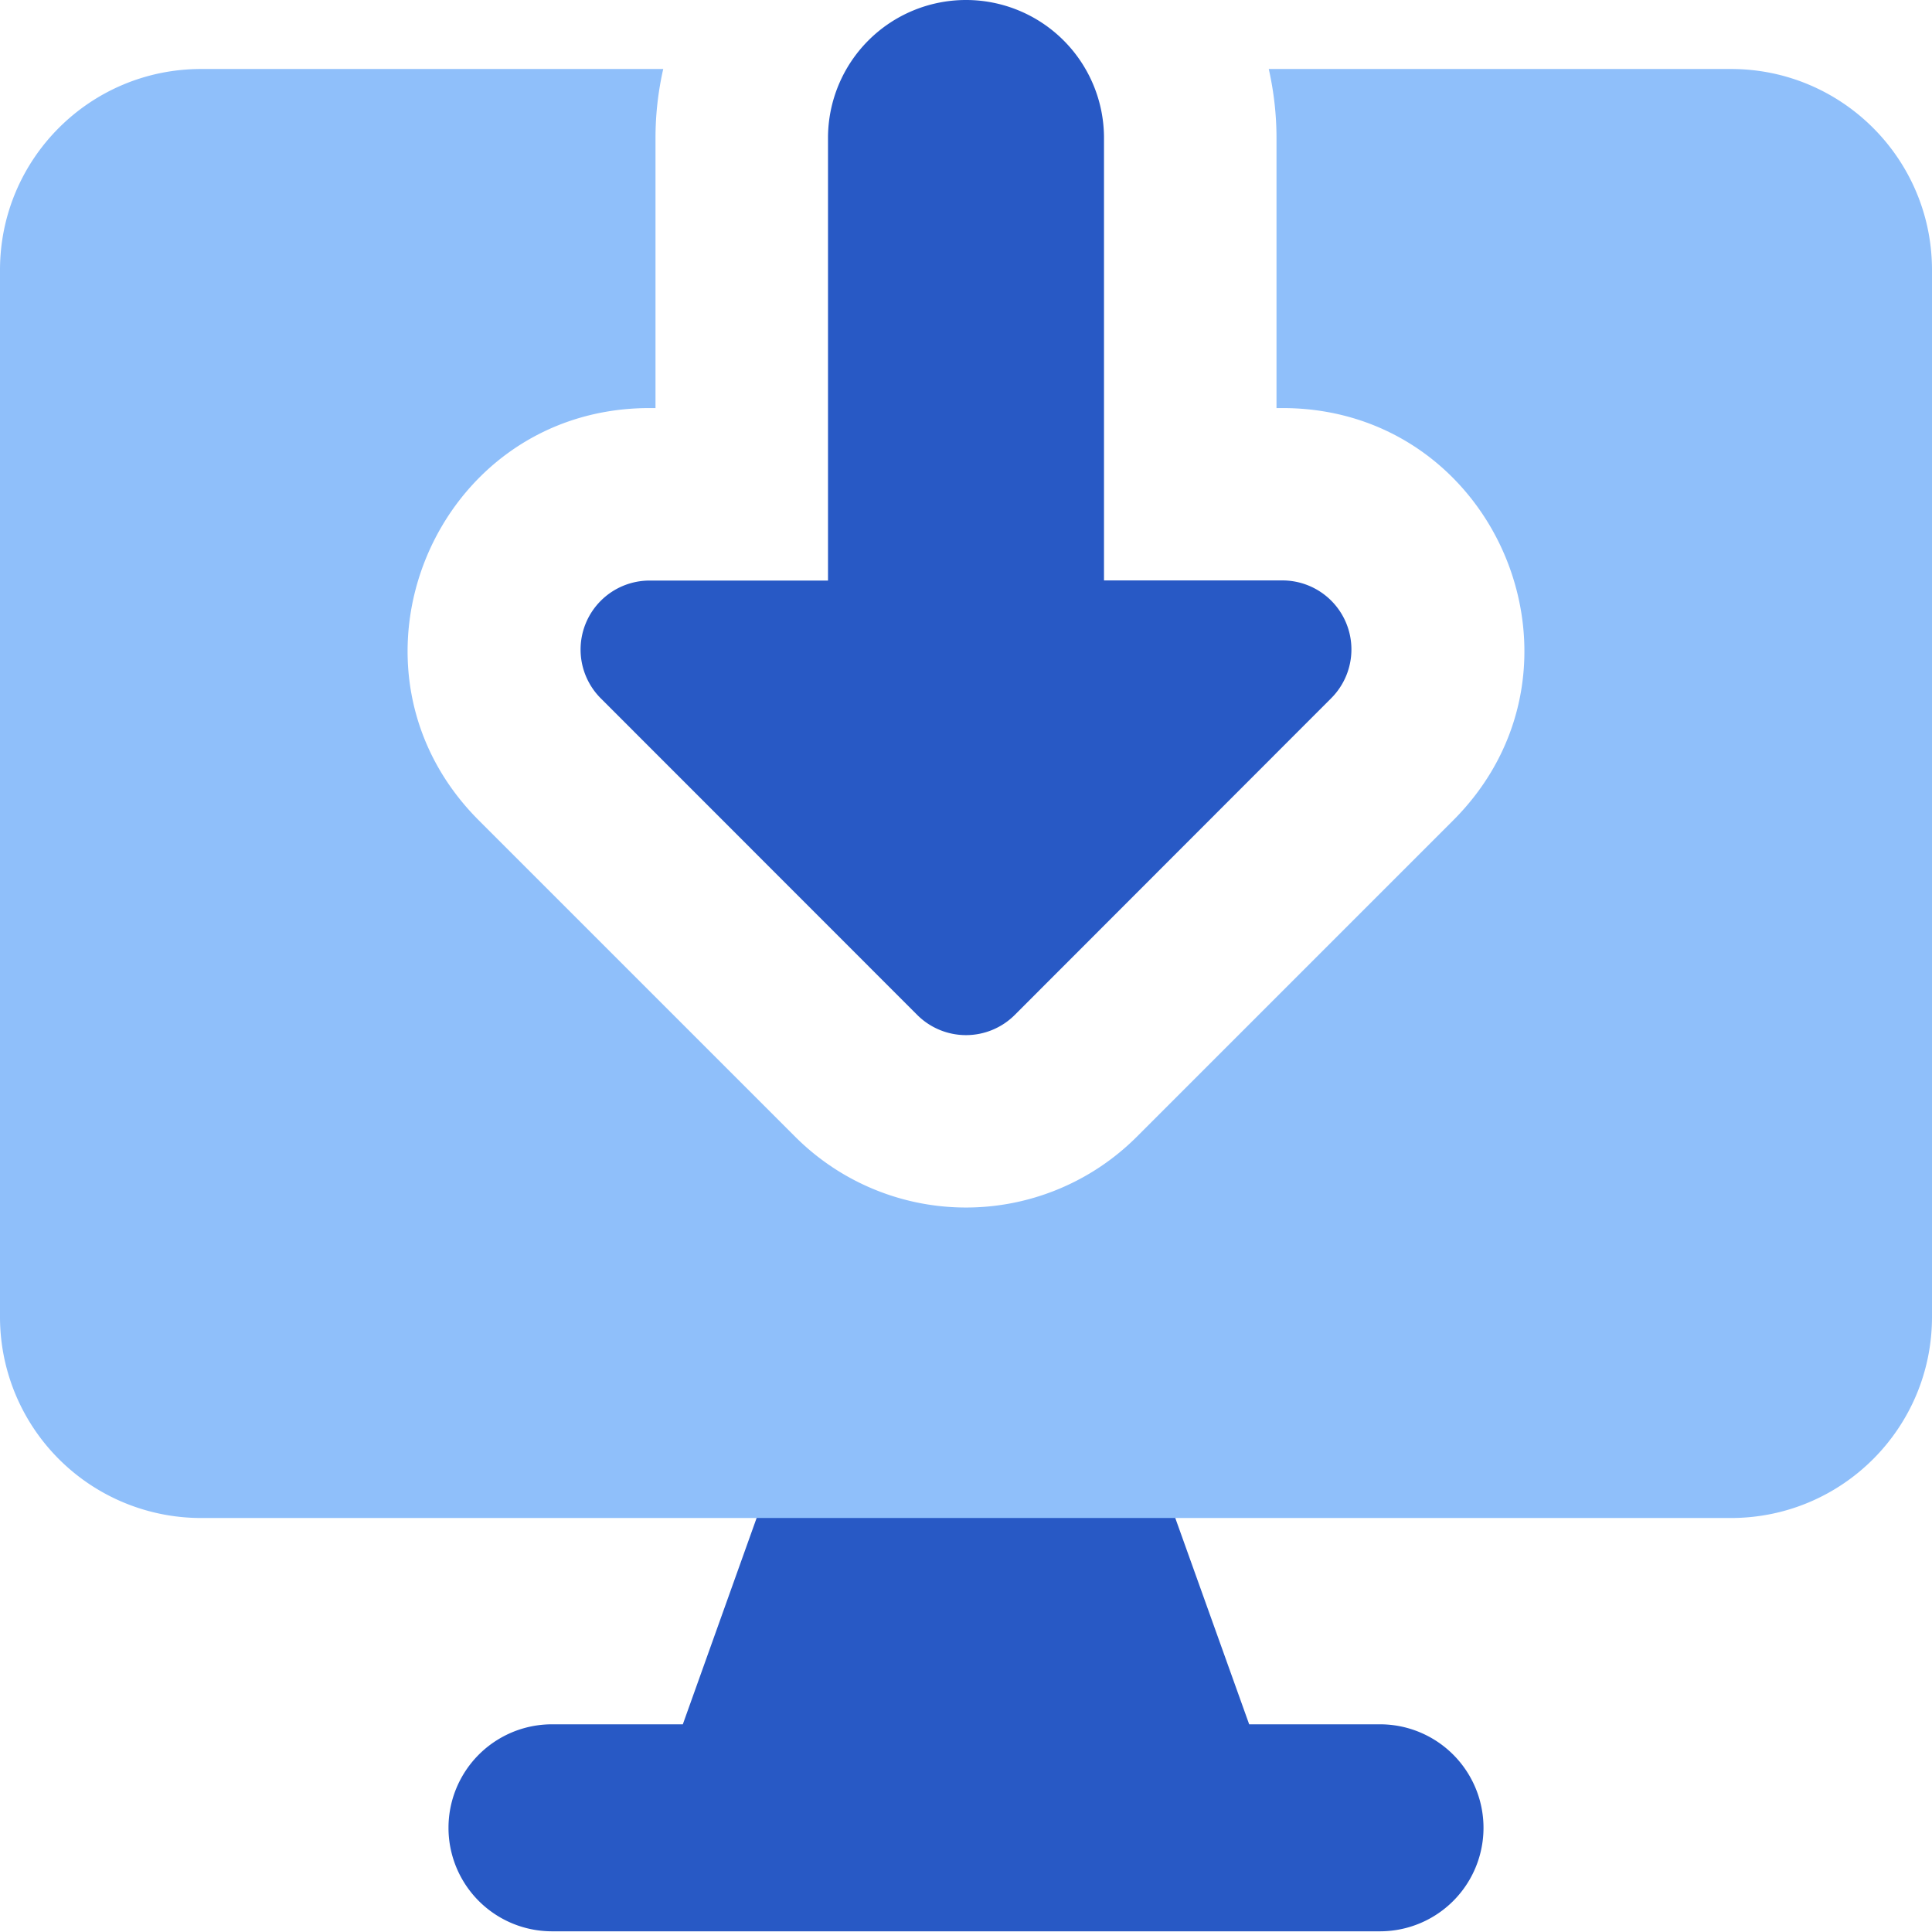
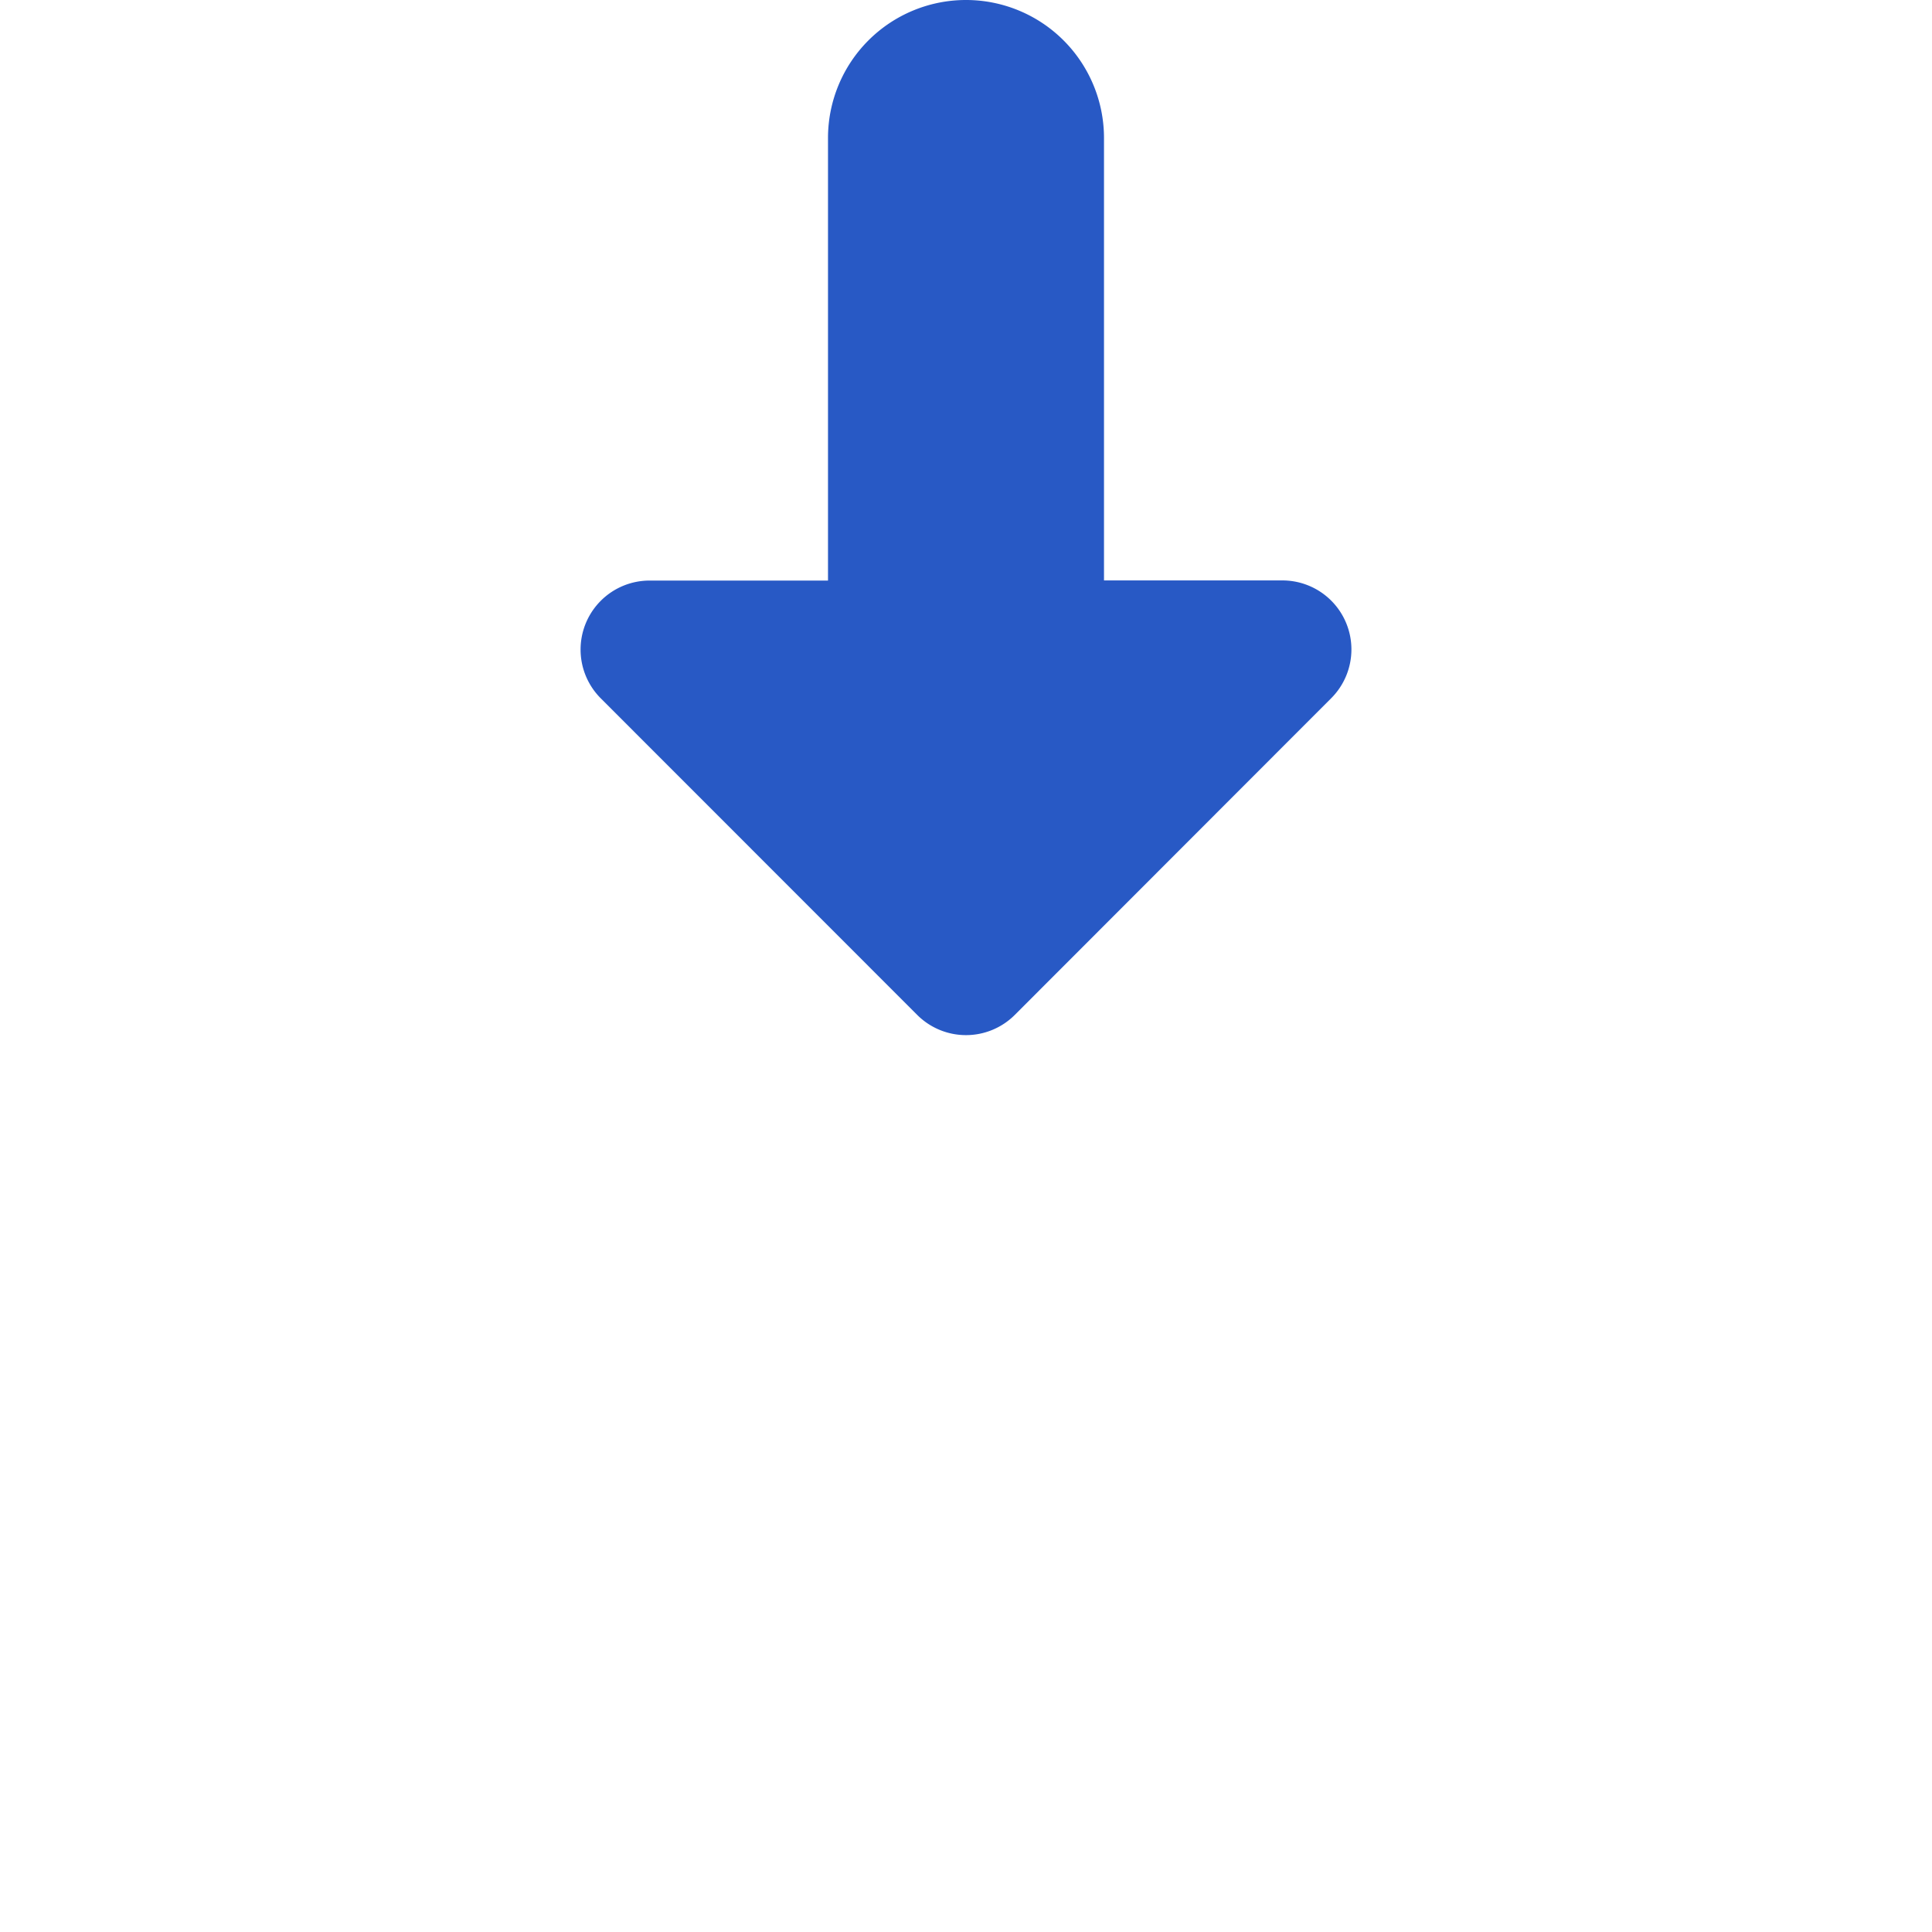
<svg xmlns="http://www.w3.org/2000/svg" fill="none" viewBox="0 0 14 14" id="Download-Computer--Streamline-Core">
  <desc>Download Computer Streamline Icon: https://streamlinehq.com</desc>
  <g id="download-computer--action-actions-computer-desktop-device-display-download-monitor-screen">
-     <path id="Union" fill="#2859c5" fill-rule="evenodd" d="M5.635 10.577a0.5 0.5 0 0 1 0.47 -0.332h1.79a0.5 0.5 0 0 1 0.47 0.332l0.687 1.918H10a0.75 0.75 0 1 1 0 1.5H4a0.75 0.75 0 0 1 0 -1.5h0.948l0.686 -1.918Z" clip-rule="evenodd" stroke-width="1" />
-     <path id="Subtract" fill="#8fbffa" fill-rule="evenodd" d="M9.293 2.957H9.25L9.25 1c0 -0.172 -0.02 -0.339 -0.056 -0.5h3.35C13.347 0.5 14 1.152 14 1.957v7.586c0 0.805 -0.652 1.457 -1.457 1.457H1.457A1.457 1.457 0 0 1 0 9.543V1.957C0 1.152 0.652 0.5 1.457 0.5h3.349a2.257 2.257 0 0 0 -0.056 0.5l0 1.957h-0.043c-1.559 0 -2.34 1.885 -1.237 2.988l2.293 2.293a1.75 1.75 0 0 0 2.474 0l2.293 -2.293c1.103 -1.103 0.322 -2.988 -1.237 -2.988Z" clip-rule="evenodd" stroke-width="1" />
    <g id="Vector 1267">
      <path fill="#2859c5" d="M7.354 7.354 9.646 5.06a0.5 0.5 0 0 0 -0.353 -0.854H8L8 1a1 1 0 1 0 -2 0l0 3.207H4.707a0.5 0.5 0 0 0 -0.353 0.854l2.292 2.293a0.5 0.5 0 0 0 0.708 0Z" stroke-width="1" />
    </g>
  </g>
</svg>